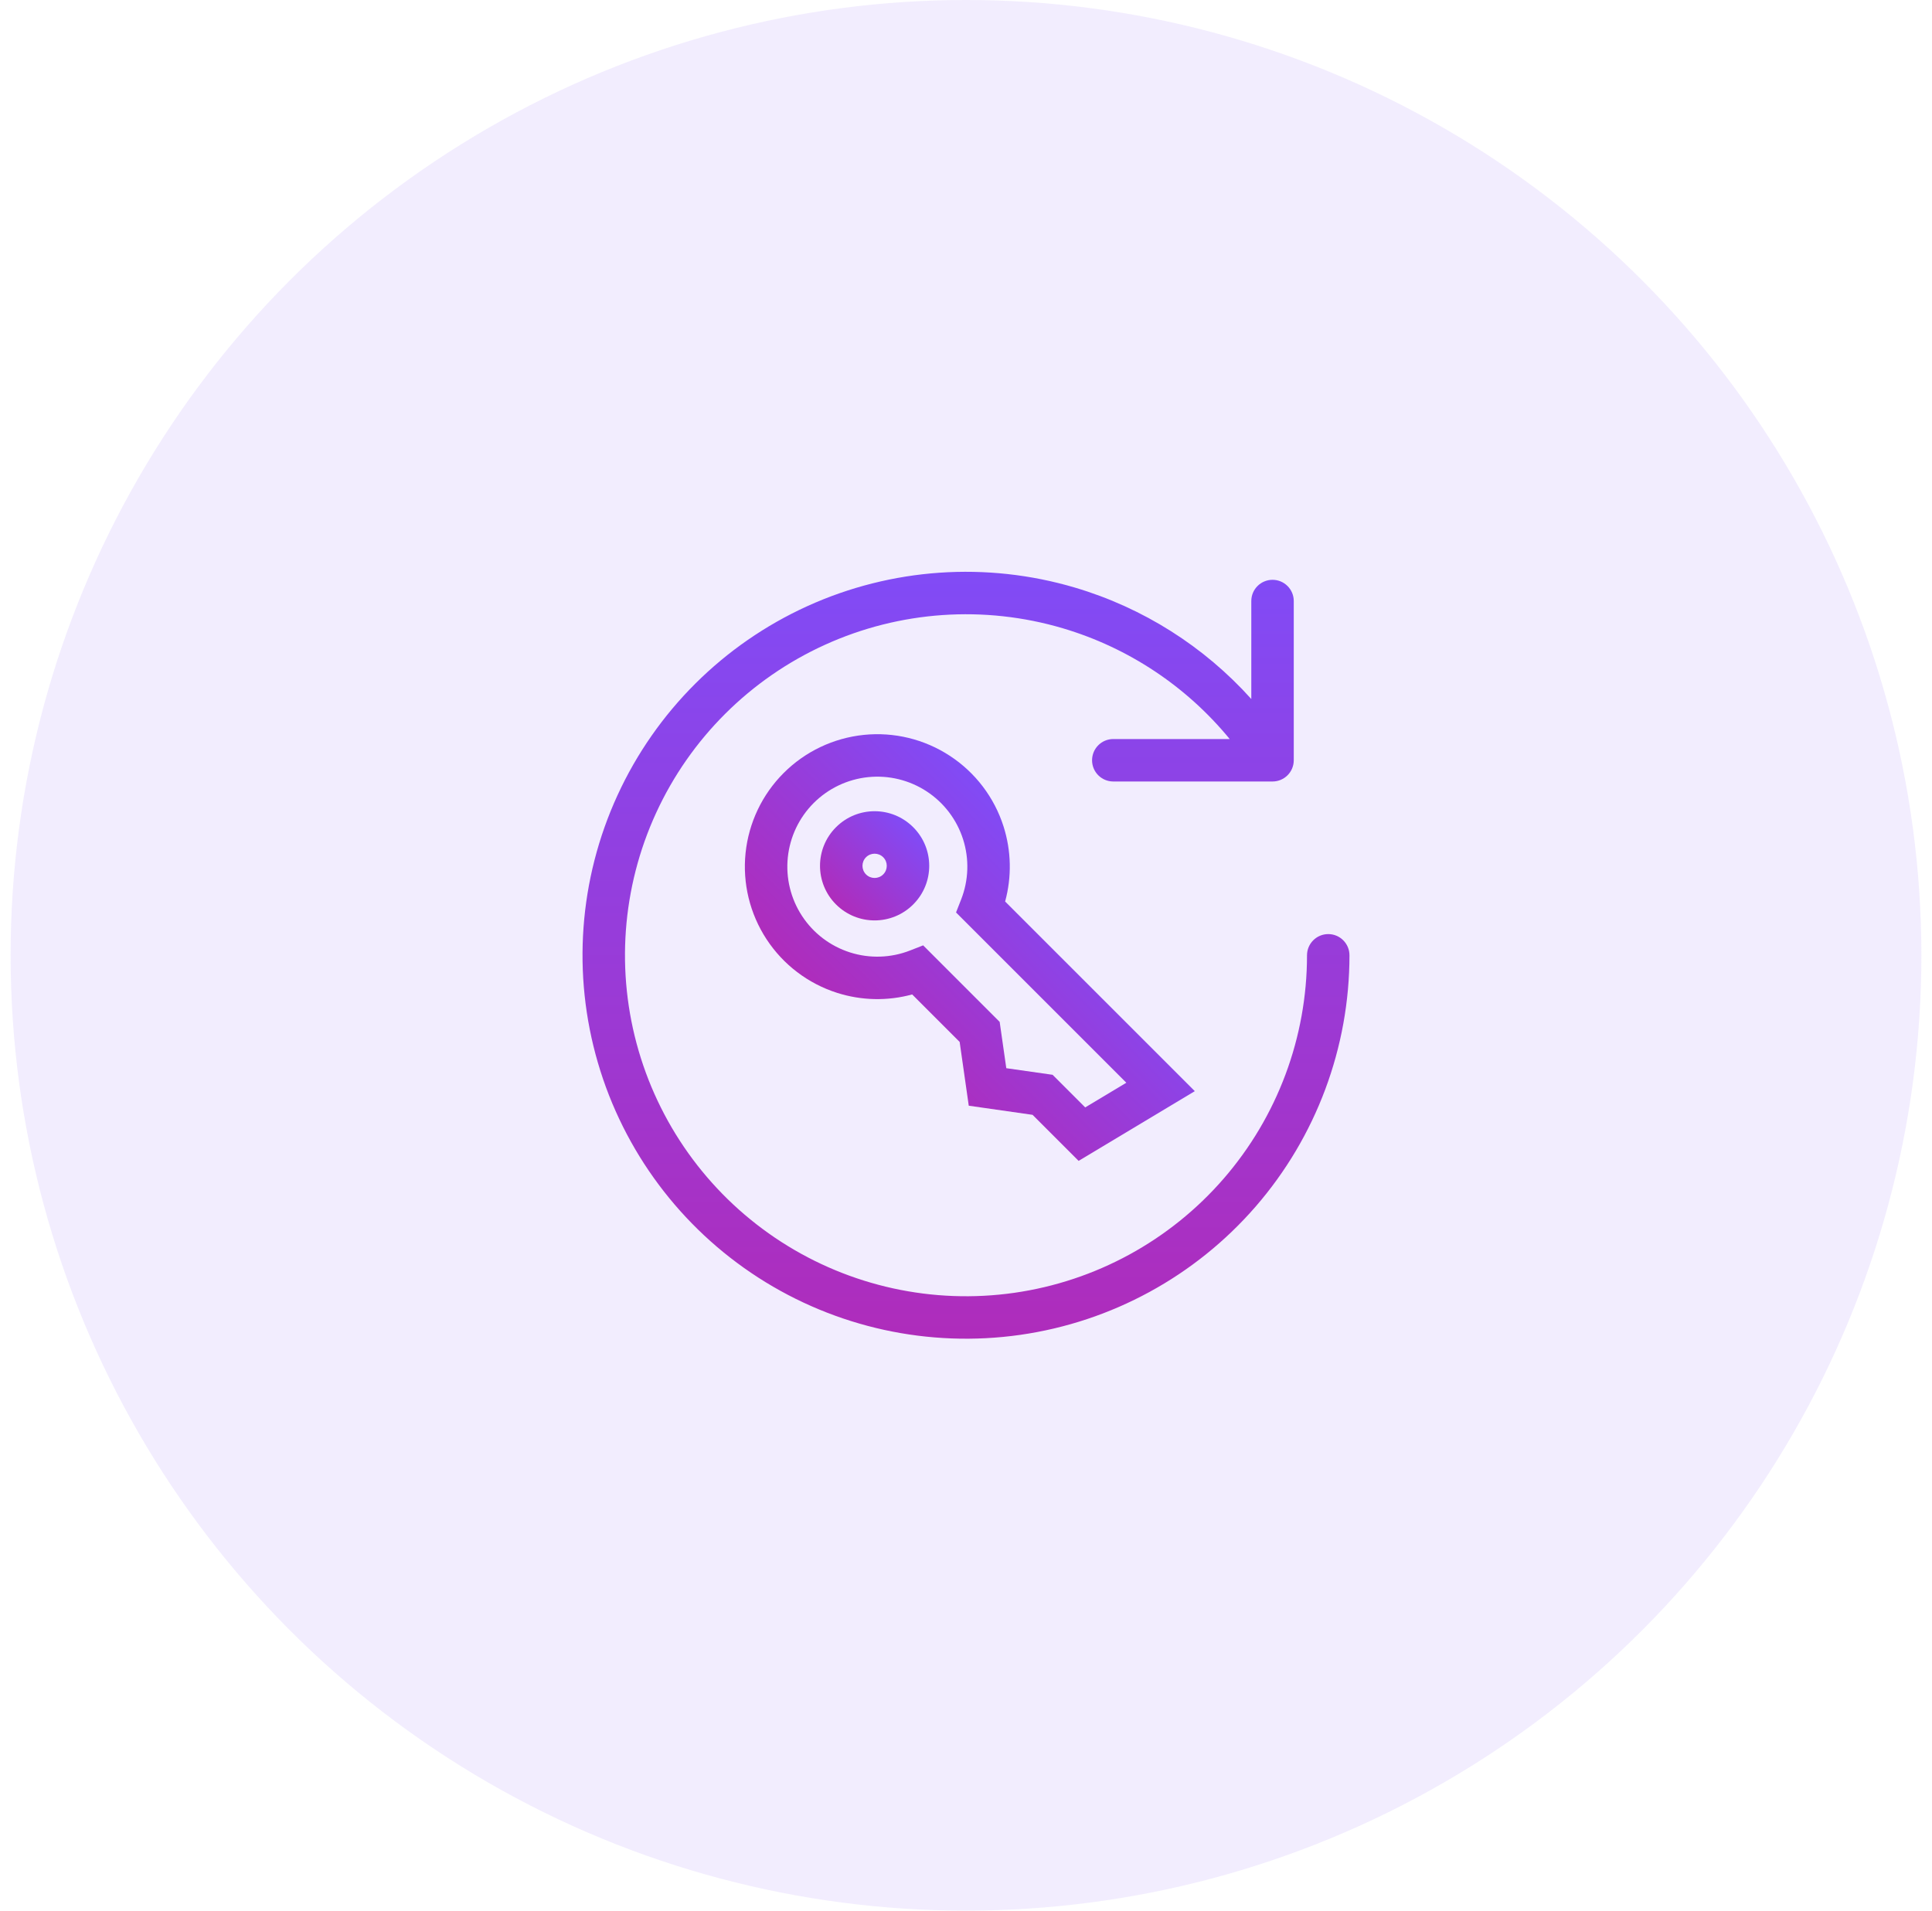
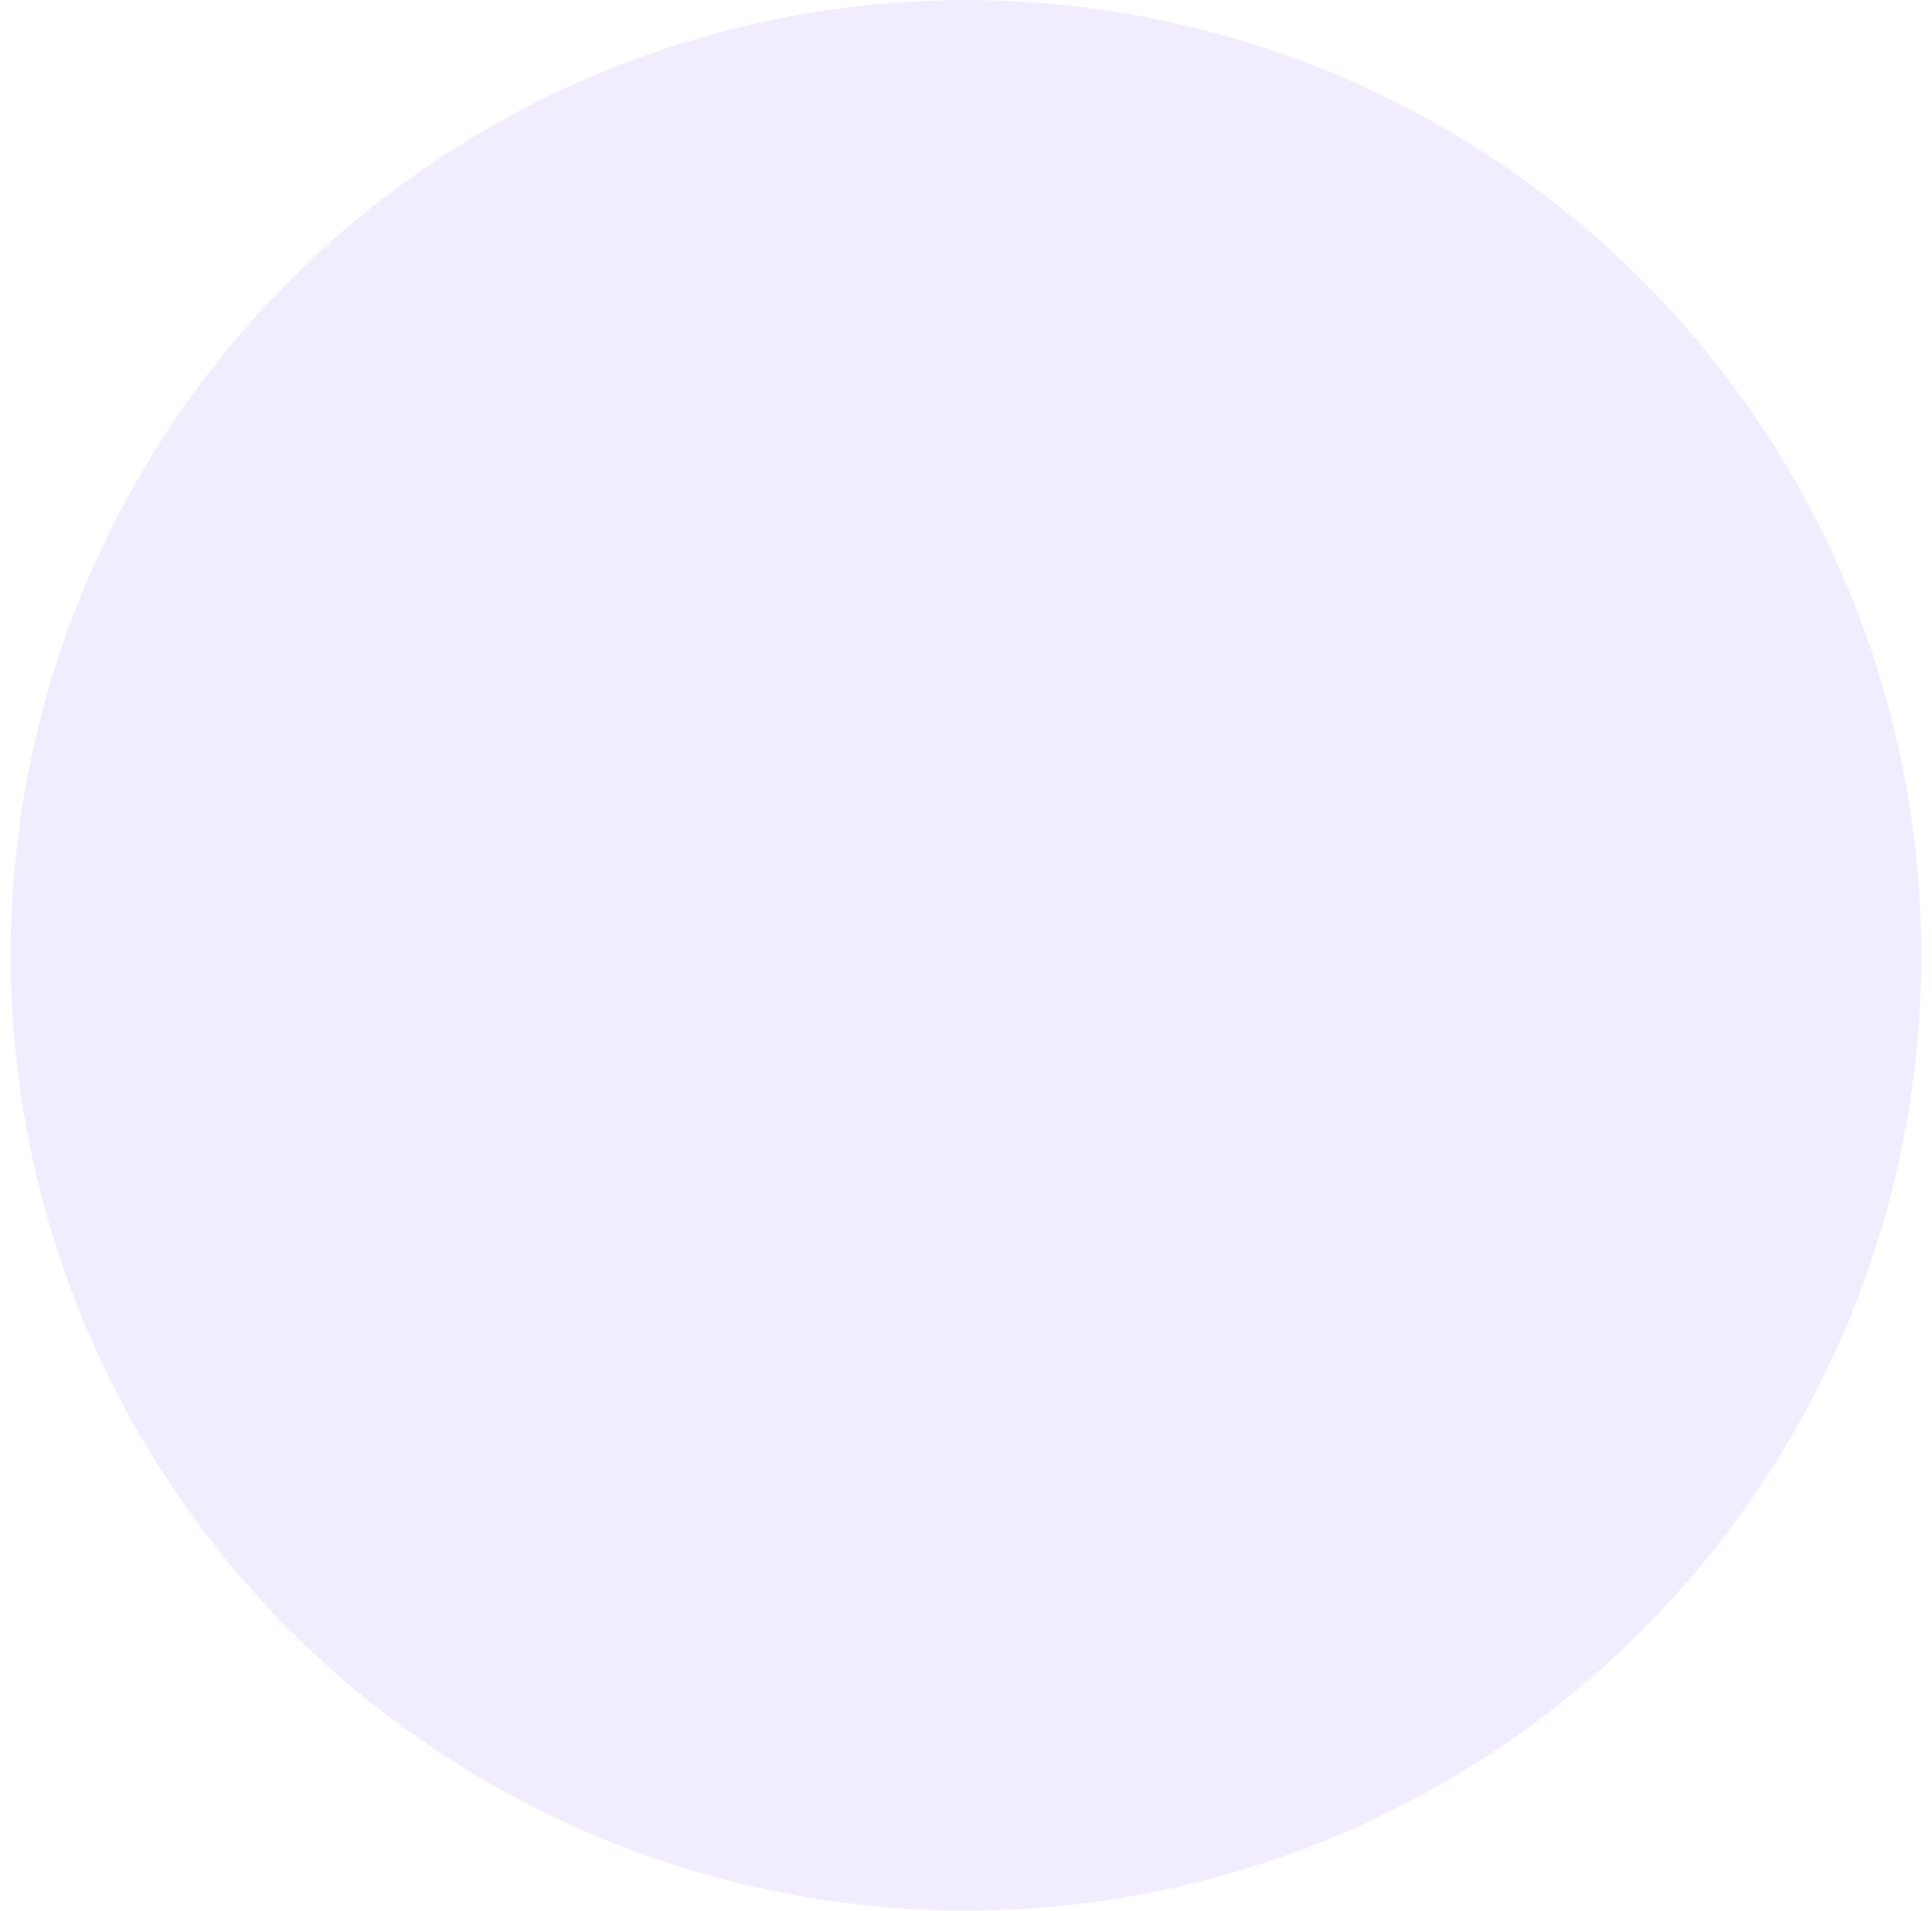
<svg xmlns="http://www.w3.org/2000/svg" width="91" height="90" viewBox="0 0 91 90" fill="none">
  <circle cx="45.5" cy="45" r="45" fill="#814BF6" fill-opacity="0.1" />
-   <path fill-rule="evenodd" clip-rule="evenodd" d="M38.859 30.372C42.379 28.773 46.357 28.498 50.064 29.596C53.159 30.514 55.892 32.338 57.921 34.812H52.438C51.885 34.812 51.438 35.26 51.438 35.812C51.438 36.365 51.885 36.812 52.438 36.812H59.864C59.875 36.813 59.886 36.813 59.898 36.812H59.938C60.49 36.812 60.938 36.365 60.938 35.812V28.312C60.938 27.76 60.49 27.312 59.938 27.312C59.385 27.312 58.938 27.76 58.938 28.312V32.927C56.72 30.458 53.85 28.632 50.632 27.679C46.464 26.444 41.99 26.753 38.032 28.55C34.074 30.348 30.897 33.512 29.084 37.463C27.27 41.414 26.943 45.887 28.162 50.06C29.38 54.233 32.063 57.826 35.717 60.181C39.371 62.535 43.752 63.493 48.056 62.878C52.359 62.263 56.296 60.116 59.145 56.832C61.993 53.548 63.562 49.347 63.562 45C63.563 44.448 63.115 44 62.563 44C62.01 44 61.563 44.447 61.562 45C61.562 48.866 60.167 52.602 57.634 55.522C55.101 58.442 51.599 60.351 47.773 60.898C43.946 61.445 40.05 60.593 36.8 58.499C33.55 56.406 31.165 53.21 30.081 49.499C28.998 45.788 29.289 41.811 30.901 38.298C32.514 34.784 35.339 31.97 38.859 30.372Z" fill="url(#paint0_linear)" />
-   <path fill-rule="evenodd" clip-rule="evenodd" d="M41.6 40.38C41.377 40.157 41.015 40.157 40.791 40.38C40.568 40.603 40.568 40.965 40.791 41.189C41.015 41.412 41.377 41.412 41.6 41.189C41.824 40.965 41.824 40.603 41.6 40.38ZM39.377 38.966C40.382 37.961 42.01 37.961 43.014 38.966C44.019 39.97 44.019 41.599 43.014 42.603C42.01 43.607 40.382 43.607 39.377 42.603C38.373 41.599 38.373 39.97 39.377 38.966Z" fill="url(#paint1_linear)" />
-   <path fill-rule="evenodd" clip-rule="evenodd" d="M44.741 35.604C45.941 36.389 46.833 37.563 47.268 38.928C47.635 40.08 47.659 41.308 47.343 42.465L56.277 51.399L50.805 54.683L48.636 52.514L45.63 52.084L45.201 49.079L42.965 46.843C41.808 47.159 40.58 47.135 39.428 46.768C38.063 46.333 36.889 45.441 36.104 44.241C35.319 43.042 34.97 41.609 35.117 40.183C35.265 38.757 35.898 37.425 36.912 36.412C37.925 35.398 39.257 34.765 40.683 34.617C42.109 34.47 43.542 34.818 44.741 35.604ZM45.363 39.536C45.067 38.608 44.461 37.81 43.646 37.277C42.831 36.743 41.857 36.507 40.888 36.607C39.92 36.707 39.015 37.137 38.326 37.826C37.637 38.515 37.207 39.42 37.107 40.388C37.007 41.357 37.243 42.331 37.777 43.146C38.31 43.961 39.108 44.567 40.036 44.863C40.964 45.159 41.965 45.126 42.872 44.77L43.482 44.531L47.086 48.136L47.398 50.317L49.579 50.628L51.115 52.164L53.052 51.002L45.031 42.981L45.27 42.372C45.626 41.465 45.659 40.464 45.363 39.536Z" fill="url(#paint2_linear)" />
  <defs>
    <linearGradient id="paint0_linear" x1="45.5" y1="26.934" x2="45.5" y2="63.059" gradientUnits="userSpaceOnUse">
      <stop stop-color="#814BF6" />
      <stop offset="1" stop-color="#AF2CBB" />
    </linearGradient>
    <linearGradient id="paint1_linear" x1="43.014" y1="38.966" x2="39.377" y2="42.603" gradientUnits="userSpaceOnUse">
      <stop stop-color="#814BF6" />
      <stop offset="1" stop-color="#AF2CBB" />
    </linearGradient>
    <linearGradient id="paint2_linear" x1="49.912" y1="40.588" x2="41.088" y2="49.412" gradientUnits="userSpaceOnUse">
      <stop stop-color="#814BF6" />
      <stop offset="1" stop-color="#AF2CBB" />
    </linearGradient>
  </defs>
</svg>